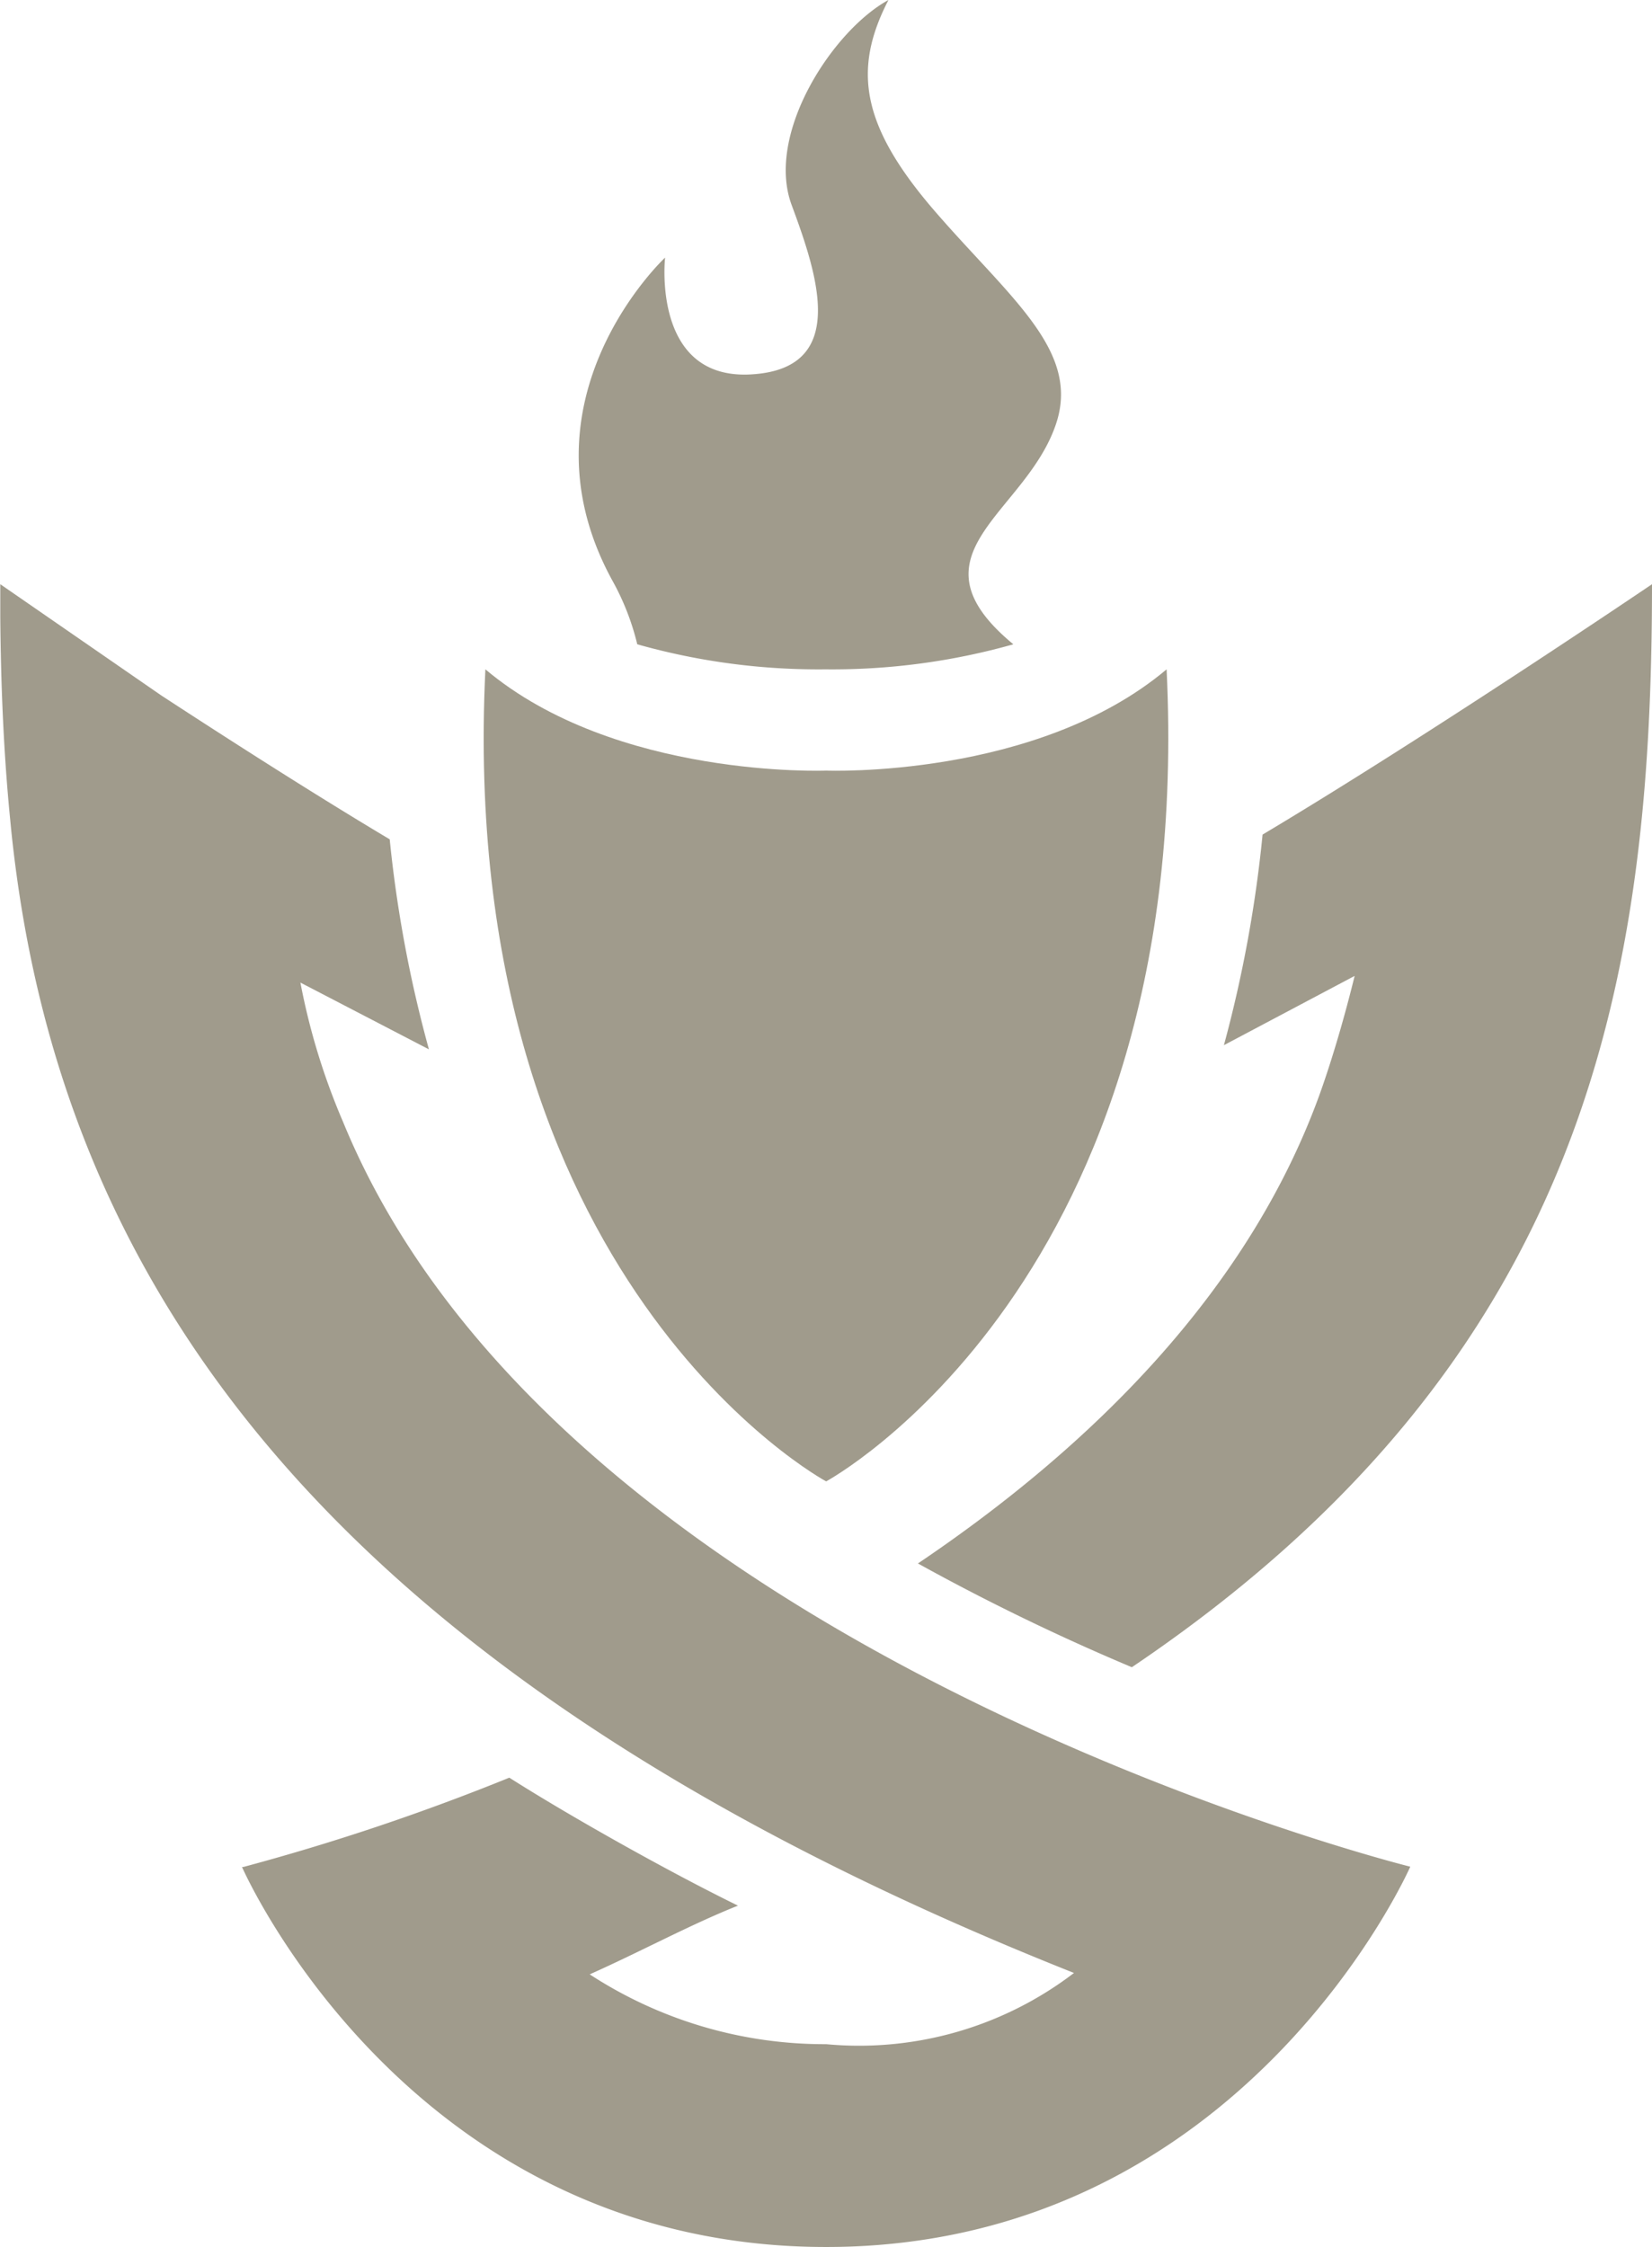
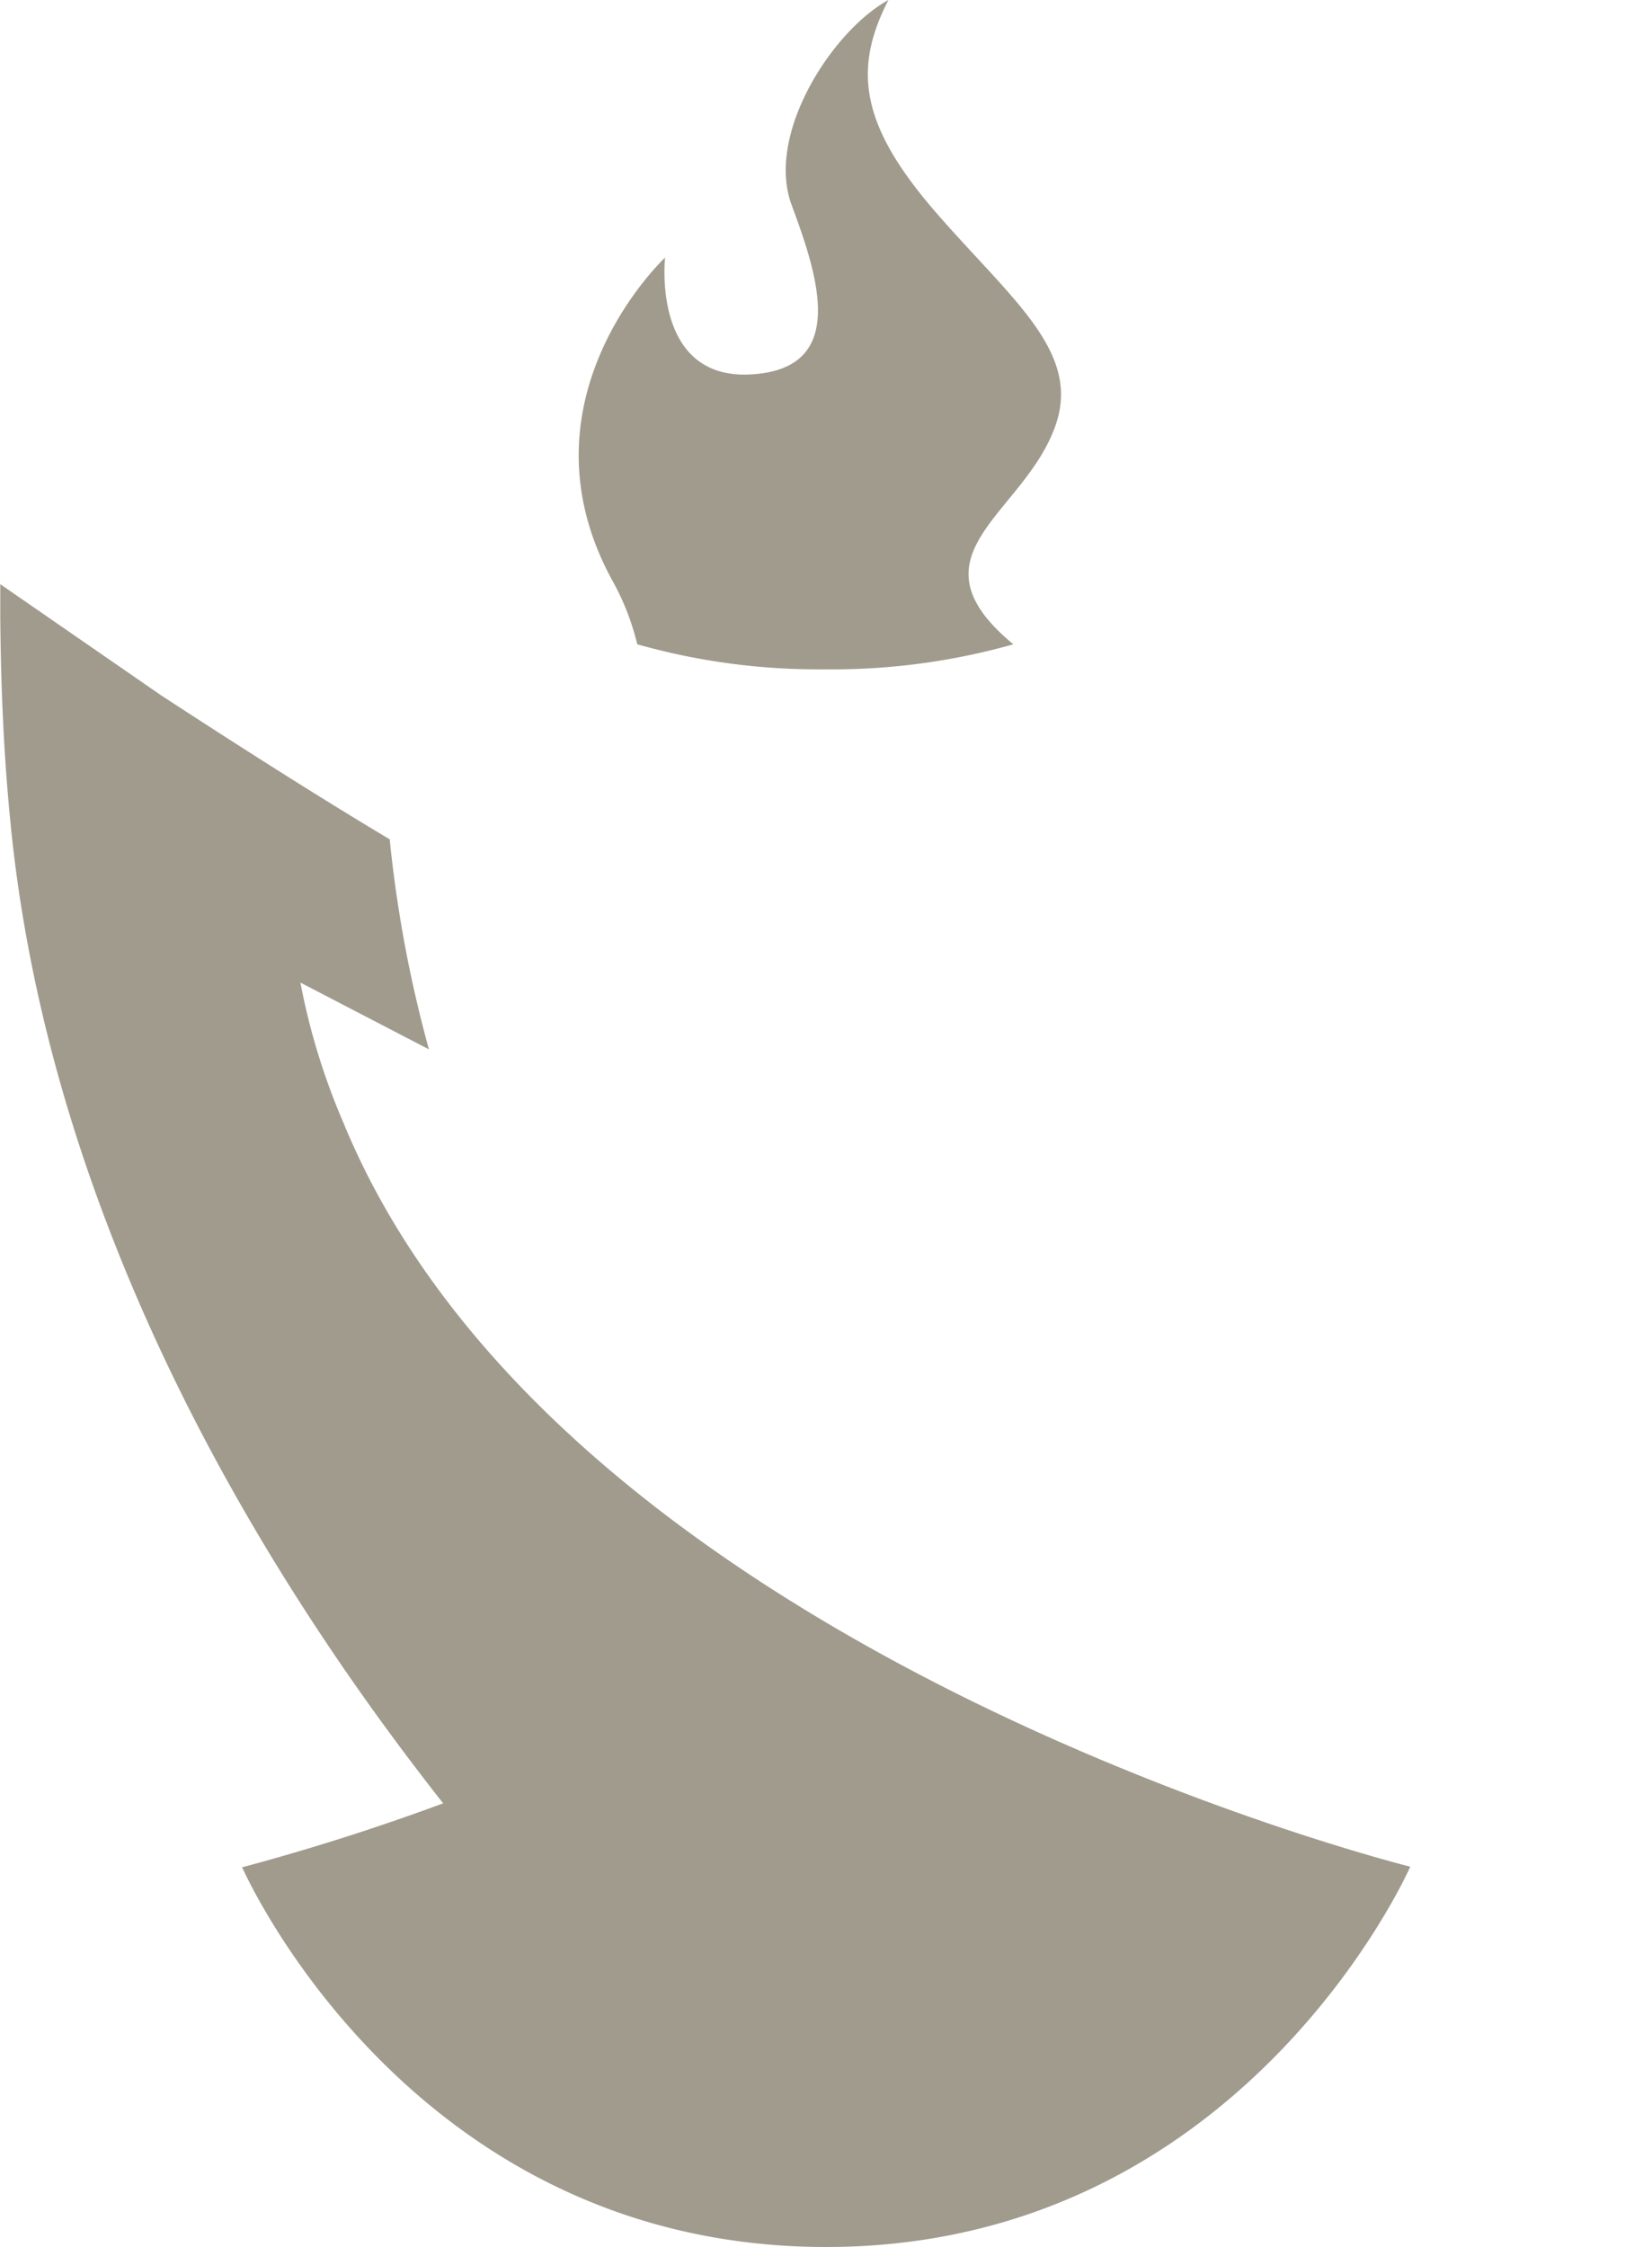
<svg xmlns="http://www.w3.org/2000/svg" id="Layer_1" data-name="Layer 1" viewBox="0 0 59.39 80.77">
  <defs>
    <style>.cls-1{fill:#a09b8c;}</style>
  </defs>
  <title>clash_logo</title>
-   <path class="cls-1" d="M29.7,53.25S43,46.08,41.94,24.06C37.26,28,29.7,27.7,29.7,27.7s-7.57.3-12.25-3.64C16.38,46.08,29.7,53.25,29.7,53.25Z" />
-   <path class="cls-1" d="M.34,29.19c-.22-2.33-.31-4.68-.33-7V21L5.8,25c2.59,1.69,5.61,3.62,8.21,5.17a45.51,45.51,0,0,0,1.41,7.55L10.8,35.32a24,24,0,0,0,1.53,5h0C20.2,59.53,50.7,67.1,50.7,67.1s-6,13.67-21,13.67c-14.85,0-20.84-13.3-21-13.66h.05a81.86,81.86,0,0,0,9.56-3.21c2.17,1.38,5.69,3.36,8.22,4.6-1.73.69-3.45,1.63-5.33,2.47a15.46,15.46,0,0,0,8.5,2.51,12.72,12.72,0,0,0,8.91-2.56C10.94,59.93,2,45.4.4,29.81Z" />
-   <path class="cls-1" d="M47.43,39.37C44.86,46.44,39.23,52,33,56.2a79.92,79.92,0,0,0,7.69,3.73C57.12,48.85,59.39,35.13,59.39,21c0,0-8,5.42-14,9A46.16,46.16,0,0,1,44,37.57l4.7-2.49C48.08,37.6,47.49,39.2,47.43,39.37Z" />
+   <path class="cls-1" d="M.34,29.19c-.22-2.33-.31-4.68-.33-7V21L5.8,25c2.59,1.69,5.61,3.62,8.21,5.17a45.51,45.51,0,0,0,1.41,7.55L10.8,35.32a24,24,0,0,0,1.53,5h0C20.2,59.53,50.7,67.1,50.7,67.1s-6,13.67-21,13.67c-14.85,0-20.84-13.3-21-13.66h.05a81.86,81.86,0,0,0,9.56-3.21c2.17,1.38,5.69,3.36,8.22,4.6-1.73.69-3.45,1.63-5.33,2.47C10.94,59.93,2,45.4.4,29.81Z" />
  <path class="cls-1" d="M22.91,23.16a23.94,23.94,0,0,0,6.76.9,23.94,23.94,0,0,0,6.76-.9c-3.92-3.24.41-4.66,1.52-7.88.92-2.64-1.59-4.52-4.3-7.64S30.65,2.5,31.94,0c-2,1.09-4.43,4.81-3.48,7.37s2.06,5.91-1.49,6.09-3.06-4.2-3.06-4.2-5.46,5.09-1.9,11.6A9.08,9.08,0,0,1,22.91,23.16Z" />
</svg>